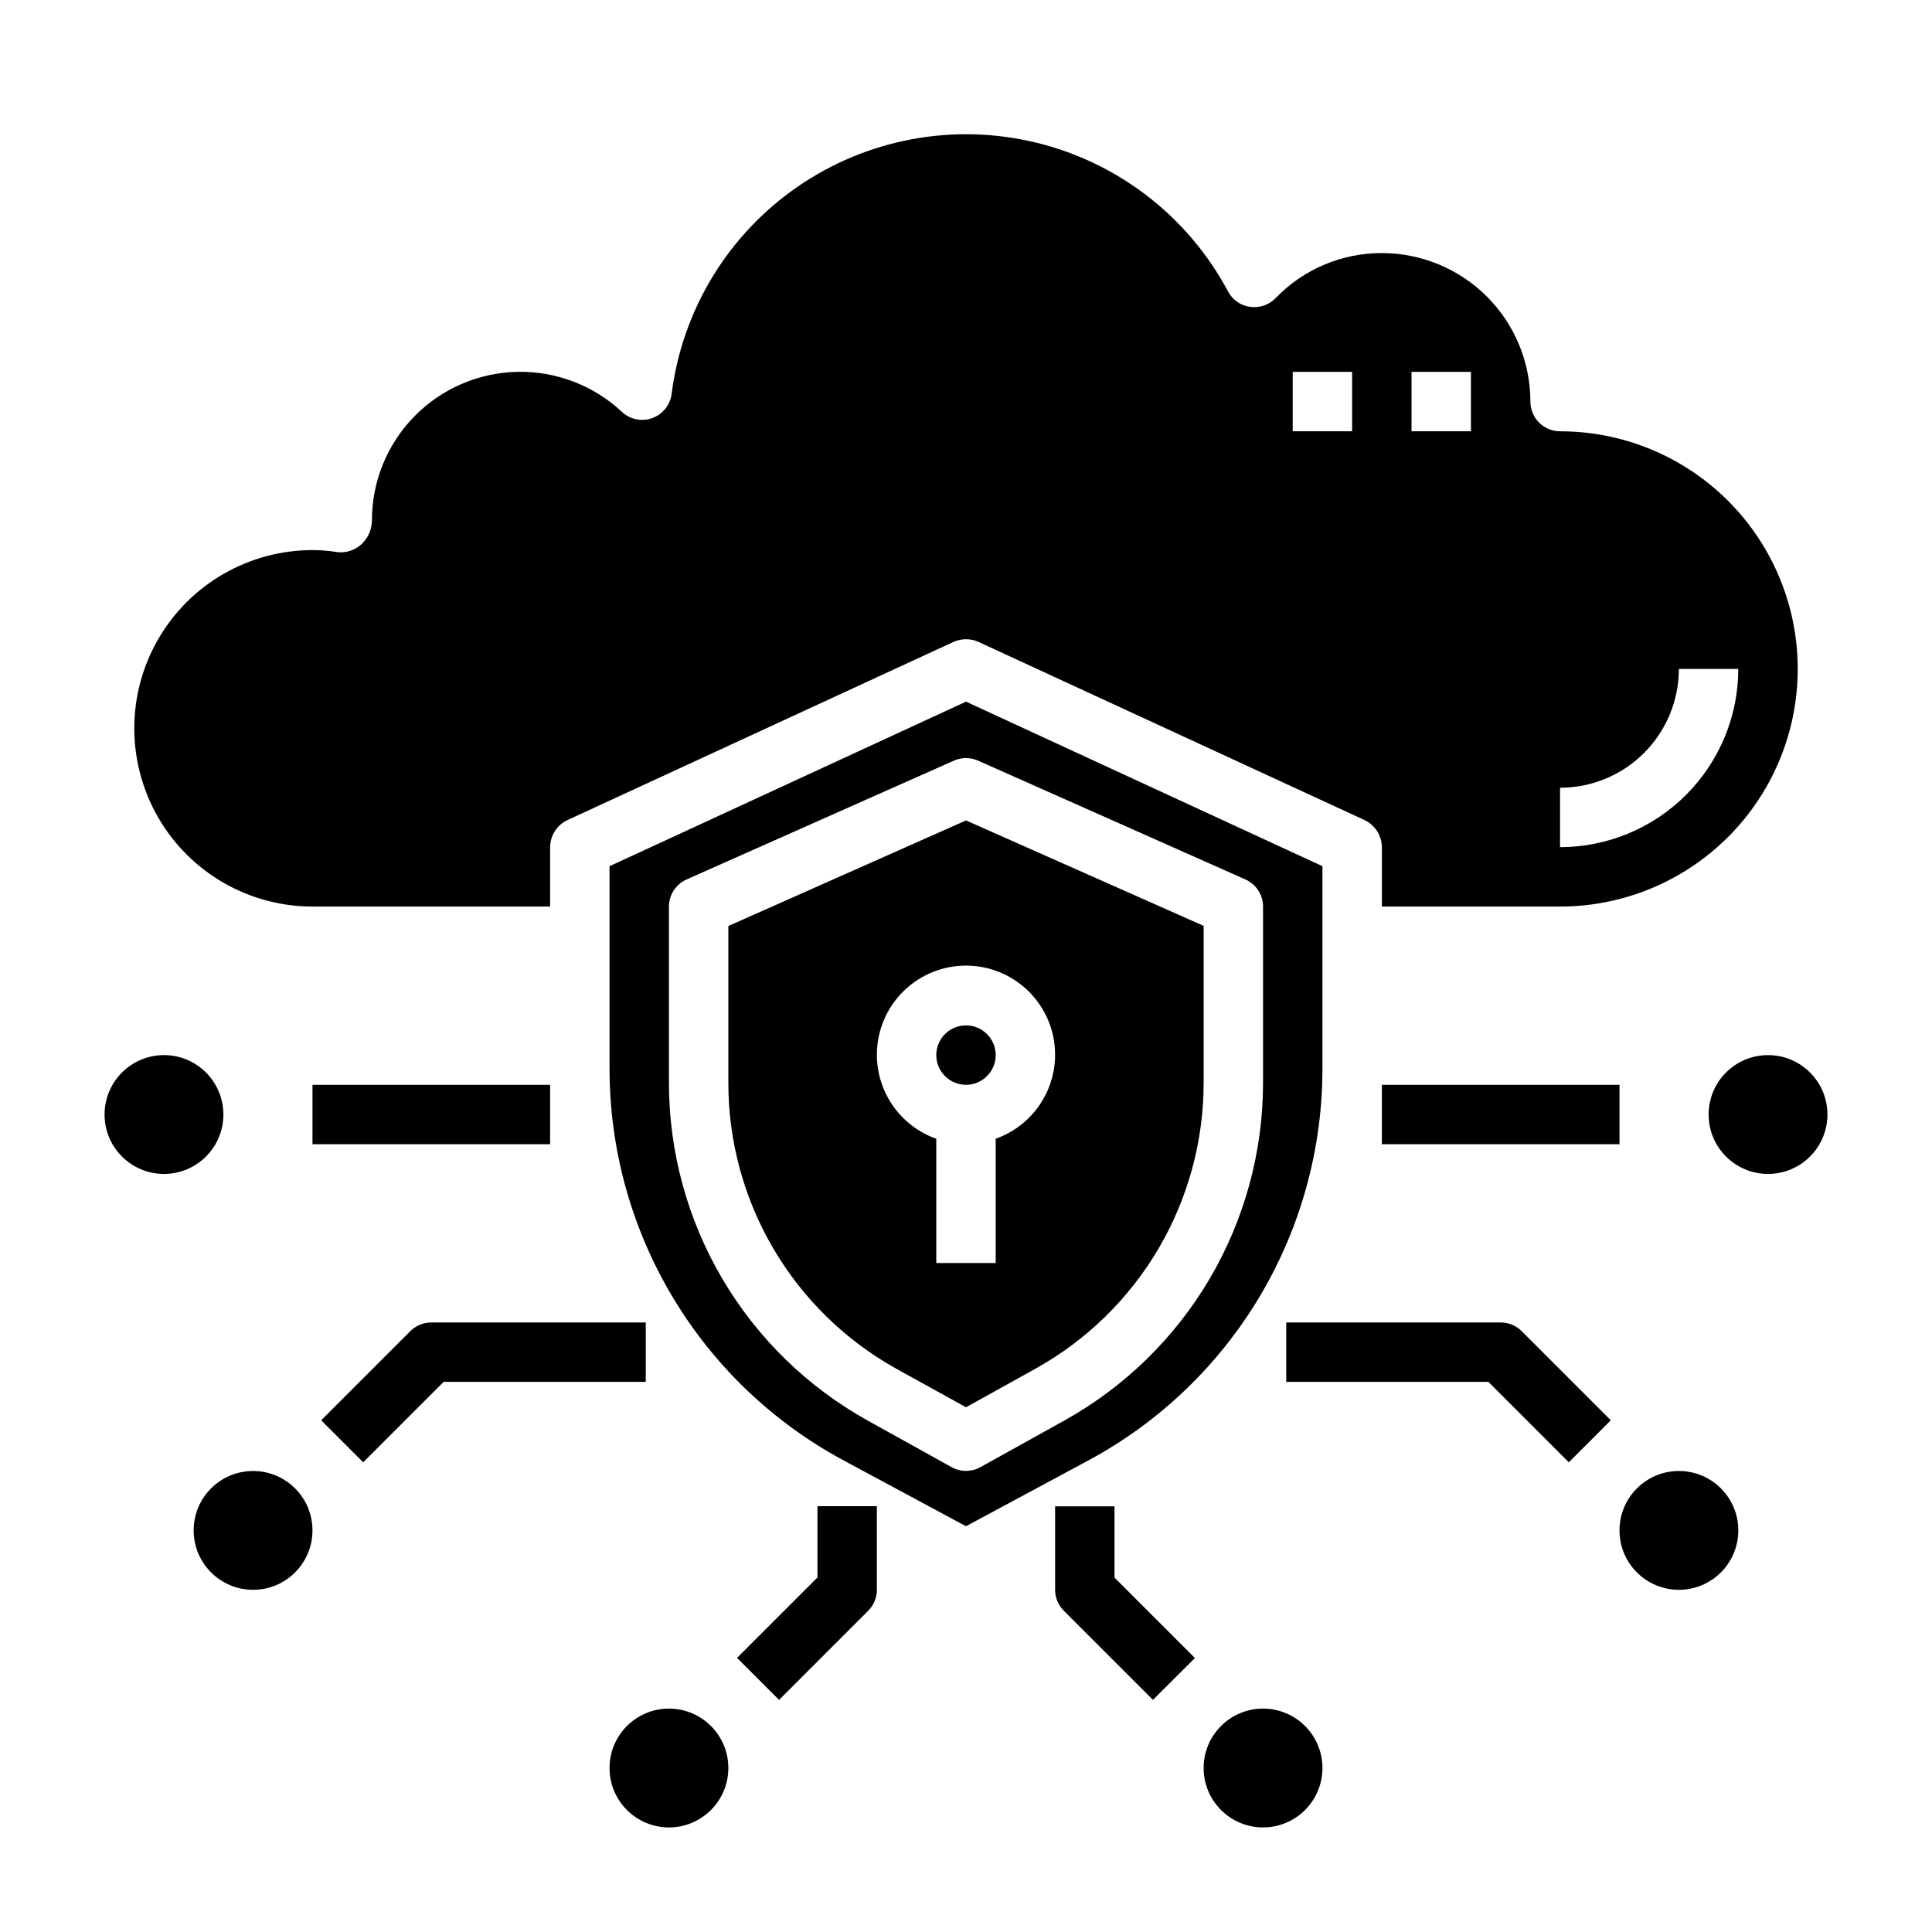
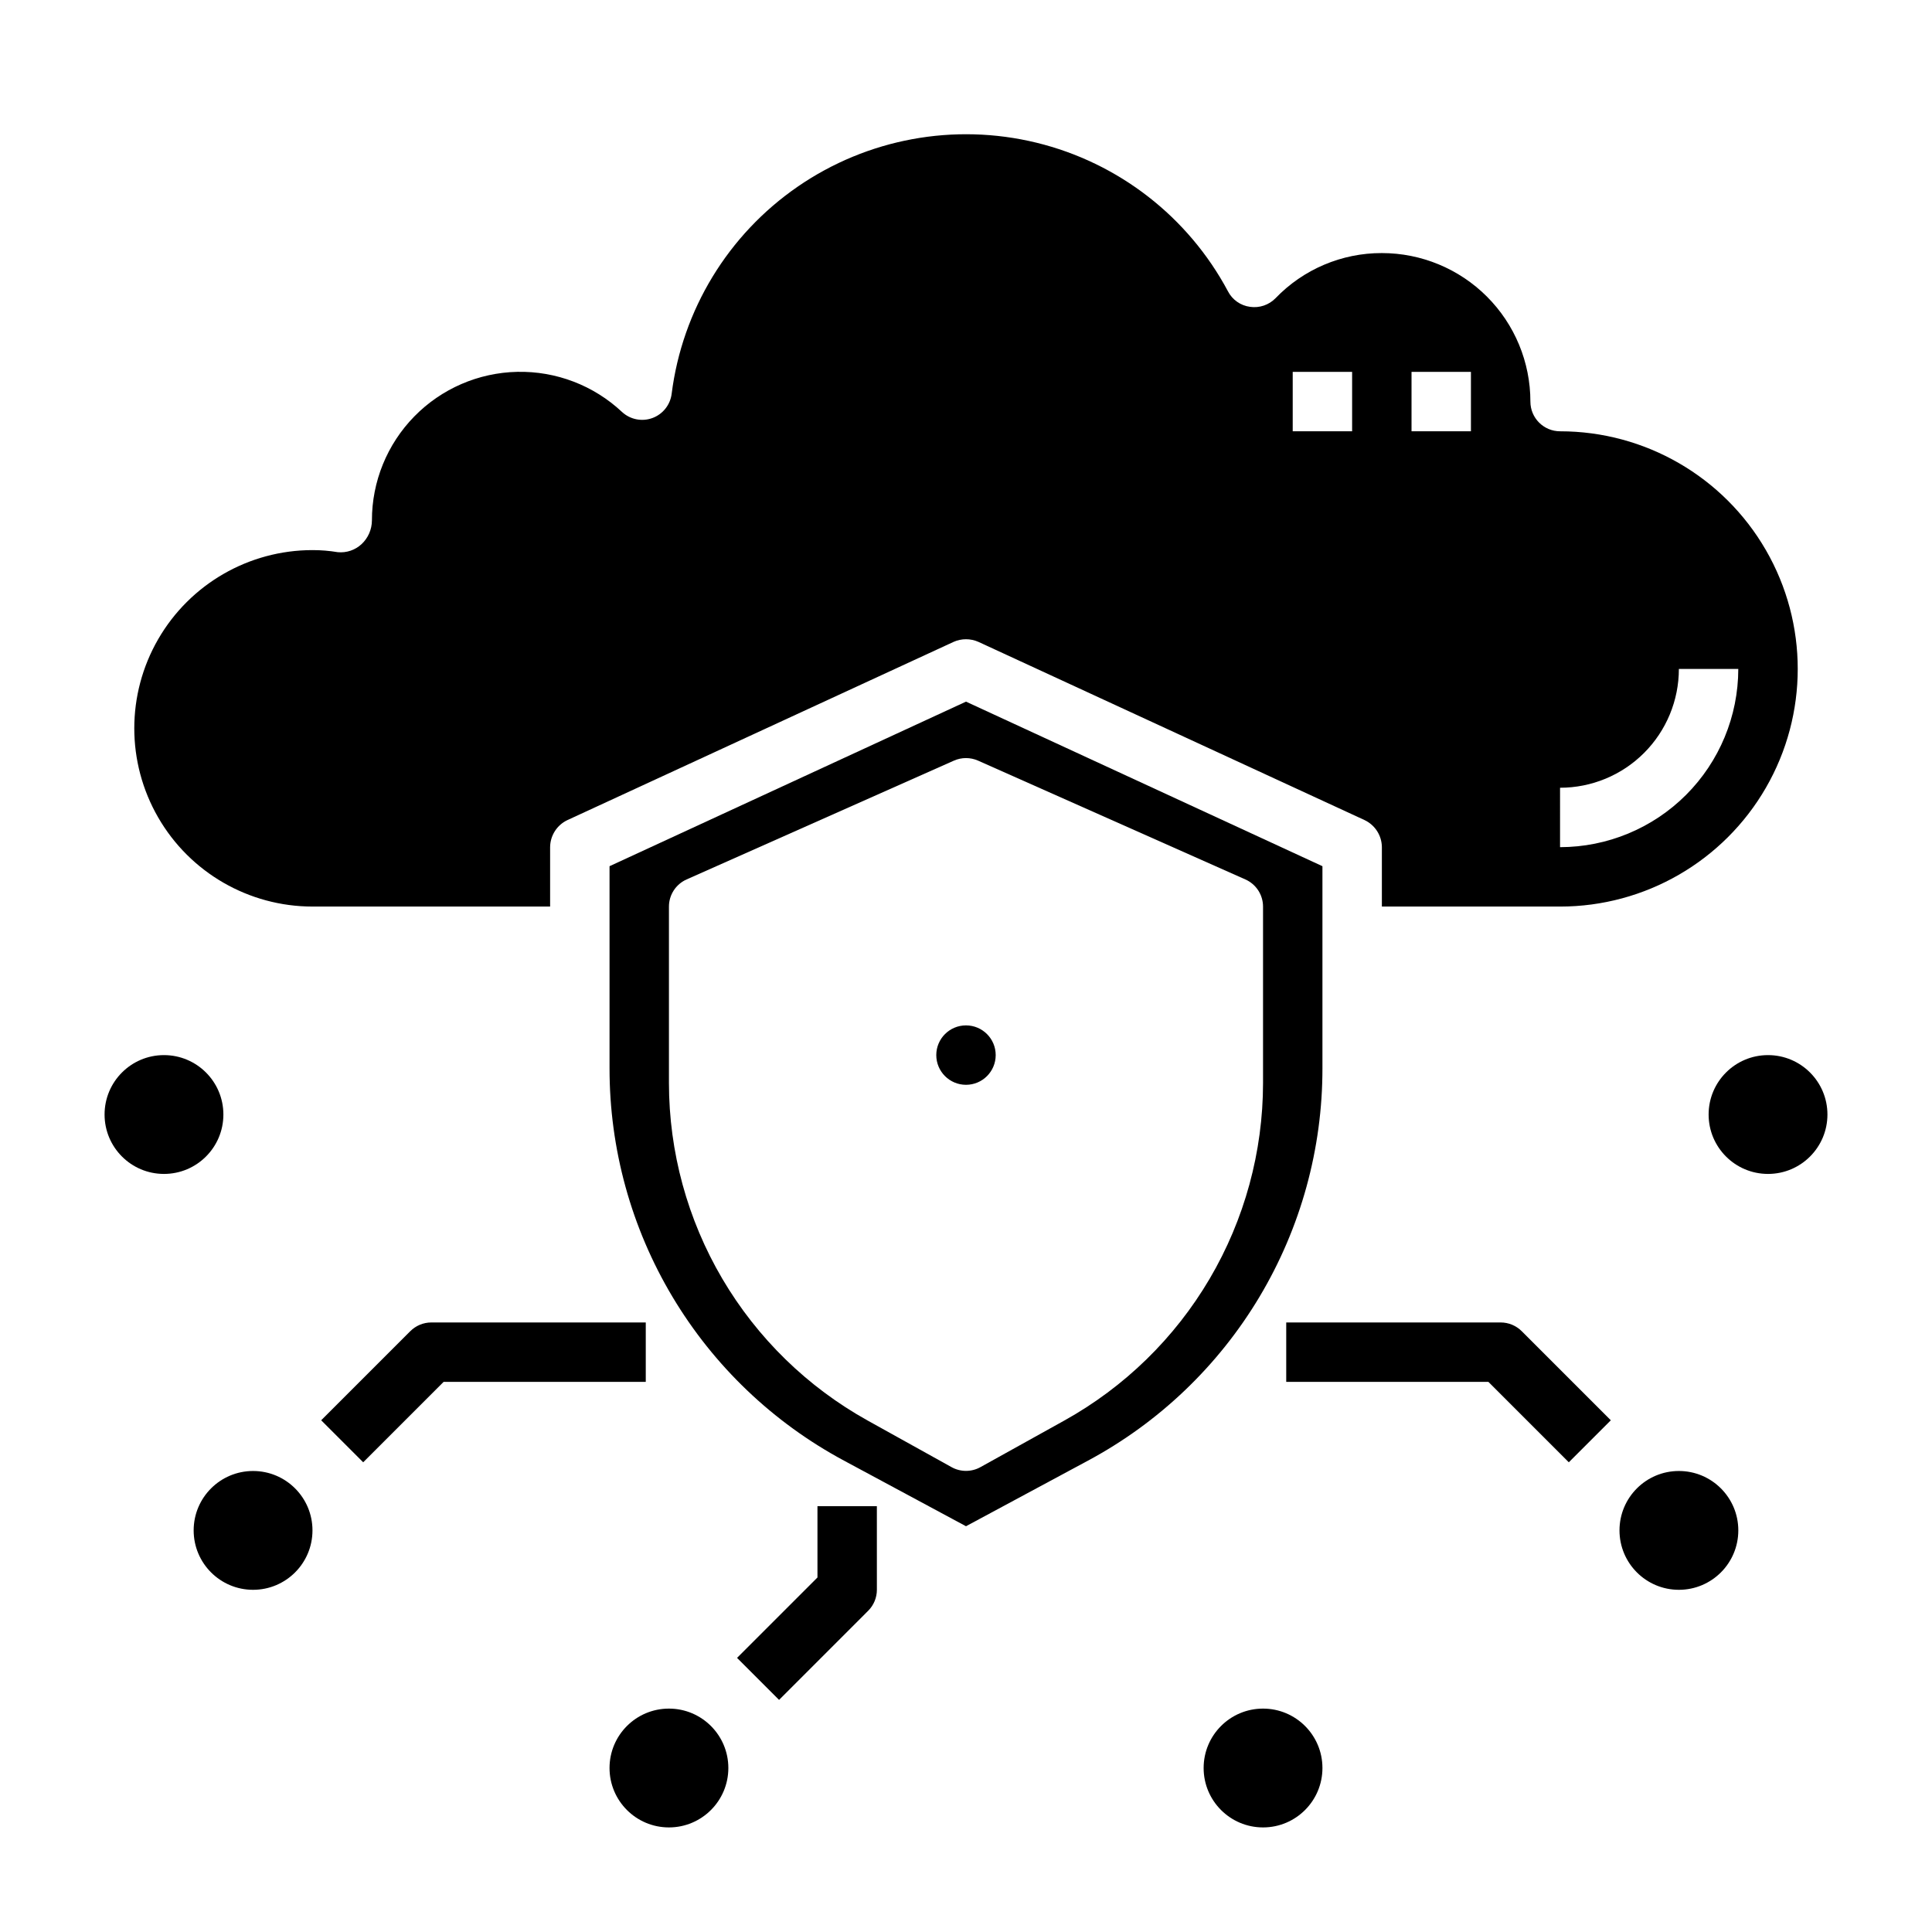
<svg xmlns="http://www.w3.org/2000/svg" fill="#000000" width="800px" height="800px" version="1.1" viewBox="144 144 512 512">
  <g>
    <path d="m628.29 439.36c0 8.695-7.051 15.742-15.746 15.742-8.695 0-15.742-7.047-15.742-15.742s7.047-15.746 15.742-15.746c8.695 0 15.746 7.051 15.746 15.746" />
    <path d="m604.67 549.57c0 8.695-7.051 15.746-15.746 15.746-8.695 0-15.742-7.051-15.742-15.746 0-8.695 7.047-15.742 15.742-15.742 8.695 0 15.746 7.047 15.746 15.742" />
    <path d="m494.46 612.54c0 8.695-7.047 15.746-15.742 15.746s-15.742-7.051-15.742-15.746c0-8.695 7.047-15.742 15.742-15.742s15.742 7.047 15.742 15.742" />
    <path d="m337.02 612.54c0 8.695-7.051 15.746-15.746 15.746-8.695 0-15.742-7.051-15.742-15.746 0-8.695 7.047-15.742 15.742-15.742 8.695 0 15.746 7.047 15.746 15.742" />
    <path d="m226.81 549.57c0 8.695-7.047 15.746-15.742 15.746-8.695 0-15.746-7.051-15.746-15.746 0-8.695 7.051-15.742 15.746-15.742 8.695 0 15.742 7.047 15.742 15.742" />
    <path d="m203.2 439.36c0 8.695-7.051 15.742-15.746 15.742s-15.742-7.047-15.742-15.742 7.047-15.746 15.742-15.746 15.746 7.051 15.746 15.746" />
-     <path d="m418.44 506.7c13.496-7.504 24.738-18.48 32.57-31.789 7.828-13.309 11.957-28.465 11.965-43.906v-41.645l-62.977-27.938-62.977 27.977v41.645c0.004 15.441 4.133 30.598 11.965 43.906 7.828 13.309 19.07 24.285 32.566 31.789l18.445 10.203zm-42.059-83.09c-0.023-5.805 2.09-11.418 5.945-15.762 3.852-4.348 9.168-7.121 14.938-7.793 5.766-0.672 11.578 0.805 16.328 4.148 4.746 3.34 8.098 8.316 9.41 13.973s0.492 11.598-2.297 16.691c-2.793 5.09-7.363 8.977-12.836 10.91v32.938h-15.746v-32.938c-4.586-1.621-8.562-4.621-11.379-8.59-2.82-3.969-4.344-8.711-4.363-13.578z" />
    <path d="m226.81 384.25h62.977v-15.742c0.023-3.066 1.797-5.848 4.566-7.164l102.34-47.23v-0.004c2.106-0.941 4.512-0.941 6.613 0l102.34 47.23v0.004c2.769 1.316 4.543 4.098 4.566 7.164v15.742h47.23c22.5 0 43.289-12.004 54.539-31.488s11.25-43.492 0-62.977c-11.25-19.484-32.039-31.488-54.539-31.488-4.348 0-7.871-3.523-7.871-7.871 0-10.438-4.144-20.449-11.527-27.832-7.383-7.379-17.395-11.527-27.832-11.527-10.633-0.027-20.816 4.297-28.184 11.965-1.762 1.801-4.277 2.648-6.769 2.281-2.492-0.332-4.664-1.859-5.824-4.09-10.543-19.773-29.023-34.113-50.797-39.414-21.77-5.301-44.773-1.066-63.227 11.648-18.457 12.711-30.613 32.691-33.418 54.922-0.371 2.926-2.344 5.398-5.109 6.41-2.769 1.012-5.871 0.391-8.039-1.609-7.508-7.039-17.48-10.859-27.773-10.637-10.293 0.223-20.086 4.469-27.285 11.828s-11.23 17.246-11.223 27.543c-0.012 2.391-1.008 4.668-2.754 6.297-1.703 1.574-3.992 2.348-6.301 2.125-2.211-0.371-4.449-0.555-6.691-0.551-16.871 0-32.465 9.004-40.902 23.617s-8.438 32.617 0 47.23c8.438 14.617 24.031 23.617 40.902 23.617zm330.62-31.488c8.352 0 16.363-3.316 22.266-9.223 5.906-5.906 9.223-13.914 9.223-22.266h15.746c-0.012 12.523-4.992 24.531-13.848 33.387-8.855 8.855-20.863 13.832-33.387 13.848zm-39.359-110.21h15.742v15.742h-15.742zm-31.488 0h15.742v15.742h-15.742z" />
    <path d="m432.35 531.07c18.793-10.09 34.496-25.094 45.434-43.406s16.703-39.25 16.676-60.582v-53.531l-94.461-43.609-94.465 43.609v53.531c-0.023 21.332 5.738 42.27 16.676 60.582s26.641 33.316 45.434 43.406l32.355 17.398zm-58.434-10.625c-15.945-8.867-29.234-21.832-38.492-37.555-9.254-15.723-14.137-33.637-14.148-51.879v-46.754c0-3.109 1.832-5.93 4.676-7.195l70.848-31.488c2.035-0.902 4.359-0.902 6.394 0l70.848 31.488c2.844 1.266 4.676 4.086 4.676 7.195v46.754c-0.012 18.242-4.898 36.156-14.152 51.879-9.254 15.723-22.543 28.688-38.488 37.555l-22.262 12.367c-2.375 1.316-5.262 1.316-7.637 0z" />
    <path d="m407.87 423.61c0 4.348-3.523 7.875-7.871 7.875s-7.875-3.527-7.875-7.875c0-4.348 3.527-7.871 7.875-7.871s7.871 3.523 7.871 7.871" />
    <path d="m559.75 531.52-21.309-21.309h-53.578v-15.746h56.836c2.086 0.004 4.09 0.832 5.566 2.309l23.617 23.617z" />
-     <path d="m510.21 431.49h62.977v15.742h-62.977z" />
    <path d="m240.25 531.52-11.133-11.133 23.617-23.617 0.004 0.004c1.473-1.477 3.477-2.305 5.562-2.309h56.836v15.742l-53.574 0.004z" />
-     <path d="m226.81 431.49h62.977v15.742h-62.977z" />
-     <path d="m449.54 594.49-23.617-23.617c-1.477-1.473-2.309-3.477-2.309-5.562v-22.121h15.742v18.895l21.309 21.309z" />
    <path d="m350.46 594.49-11.133-11.133 21.309-21.309v-18.895h15.742l0.004 22.156c0 2.086-0.832 4.09-2.309 5.562z" />
  </g>
</svg>